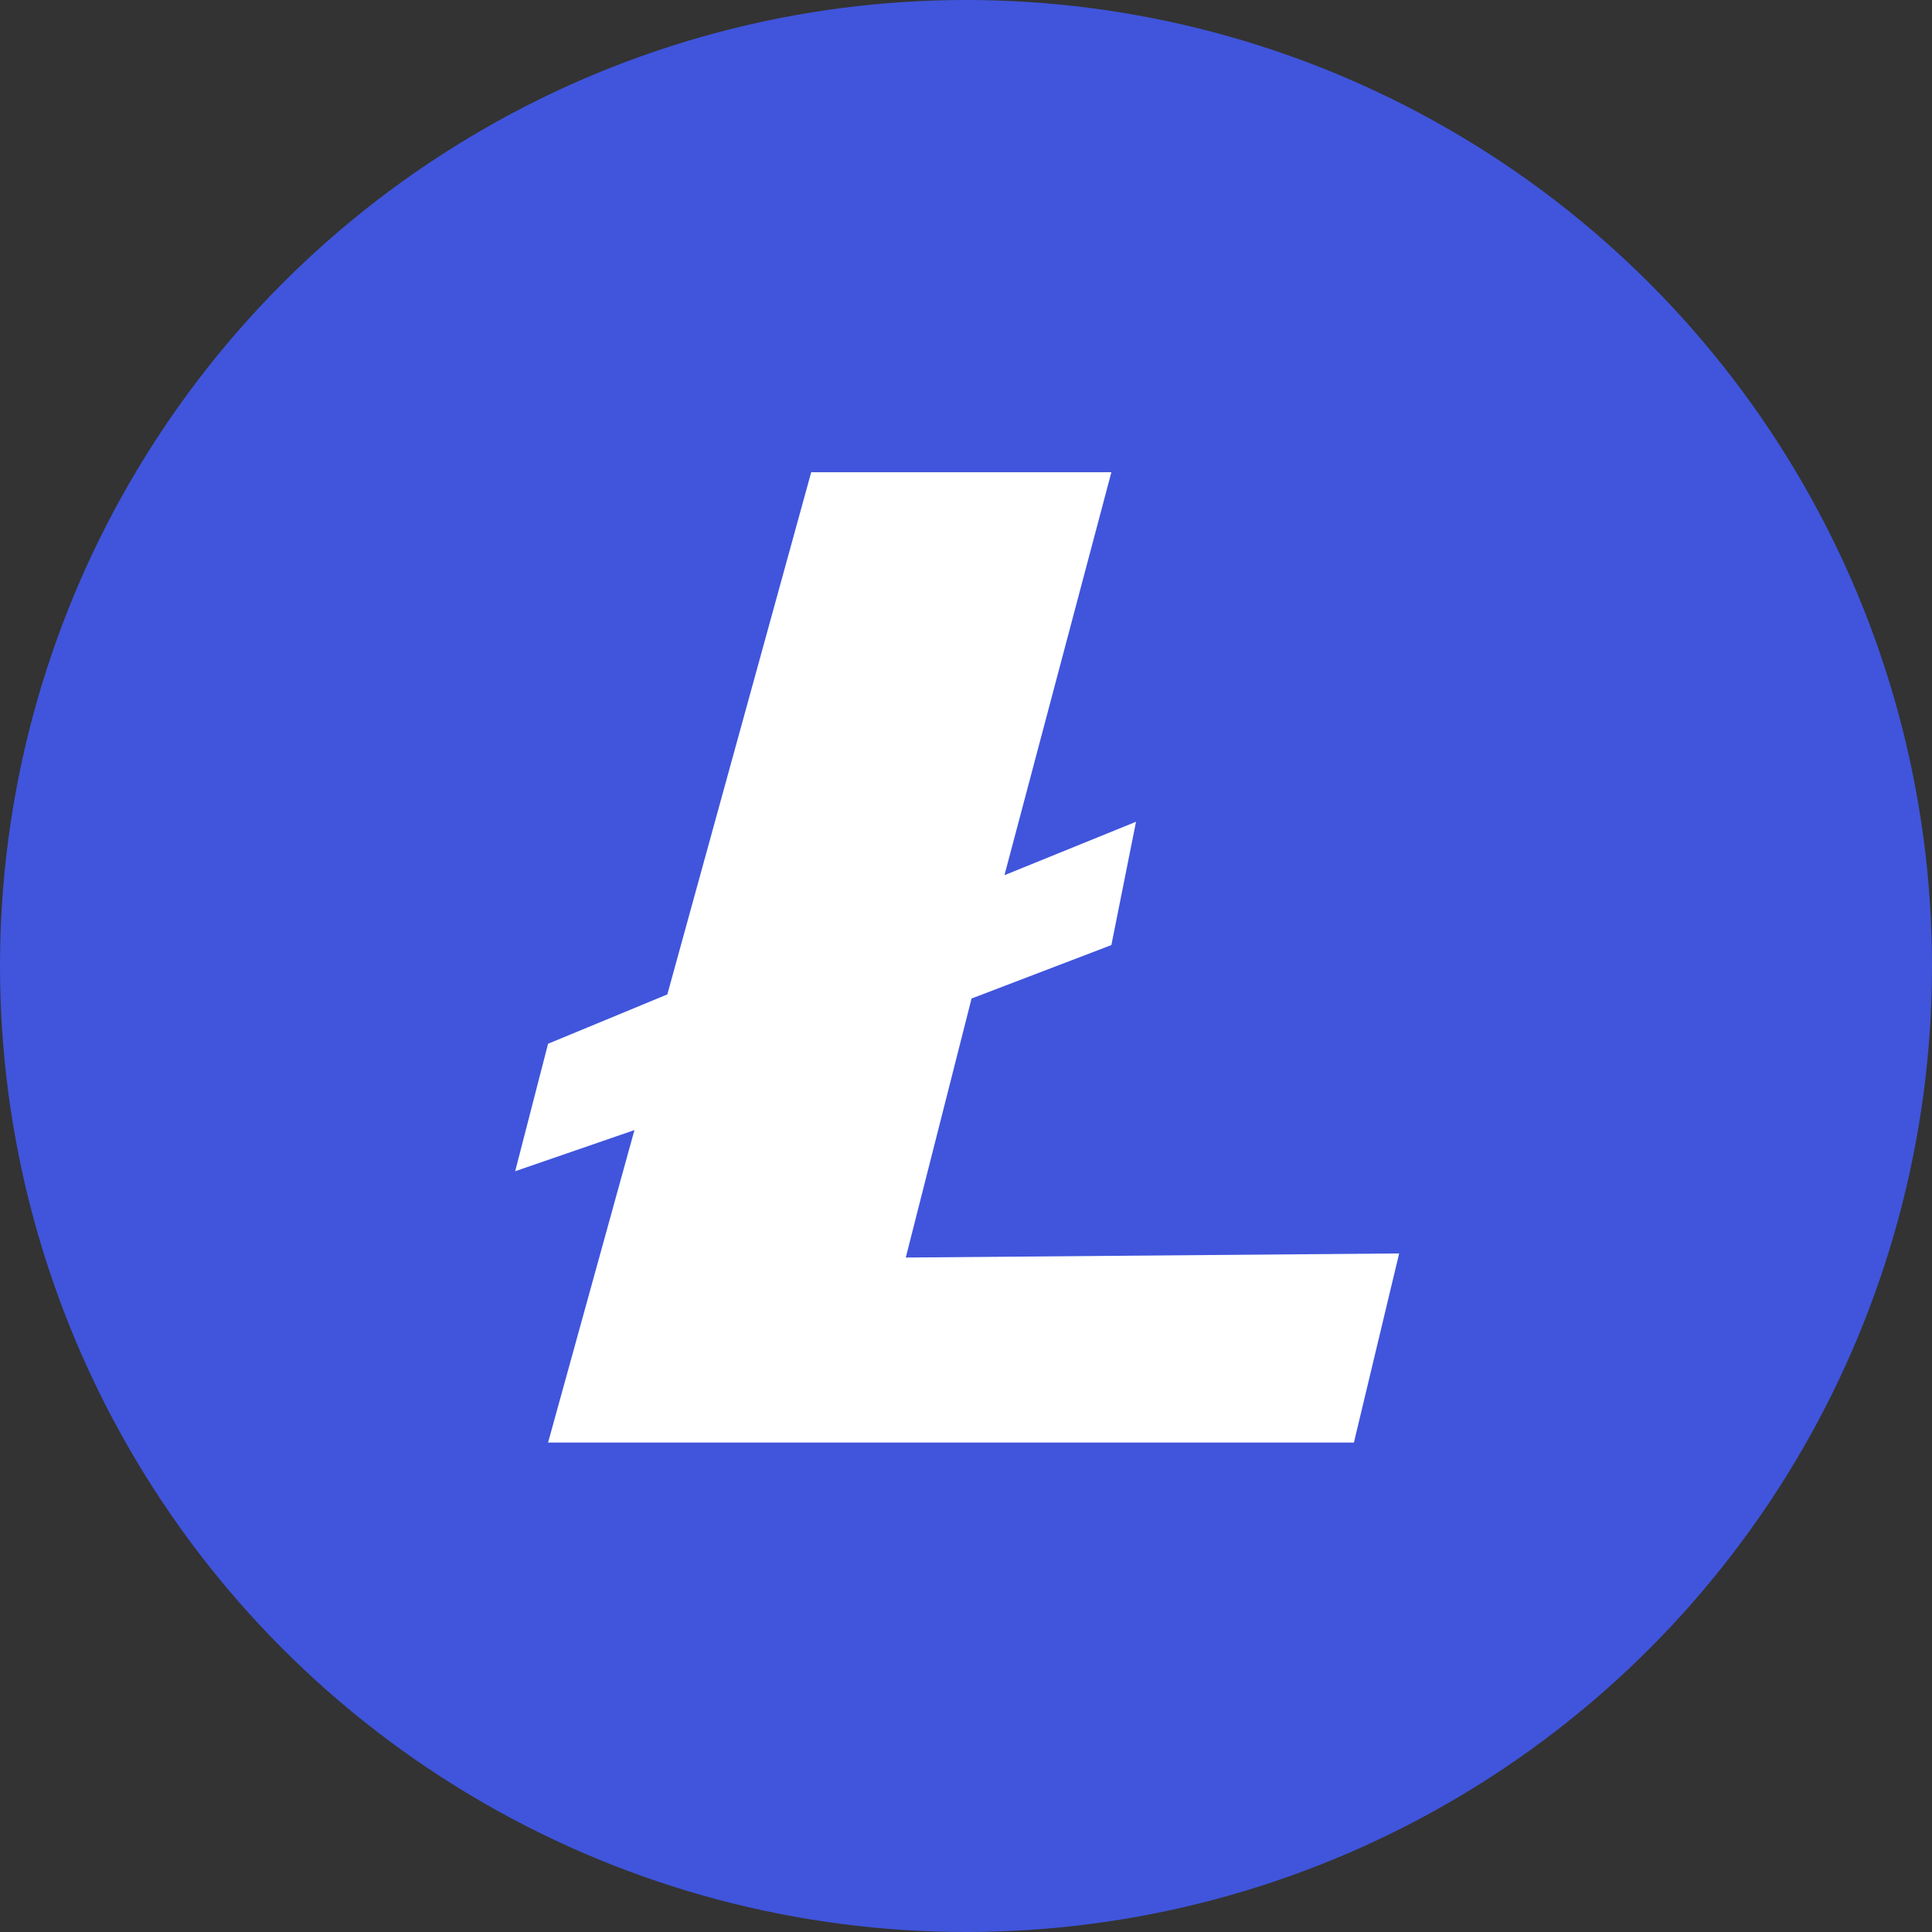
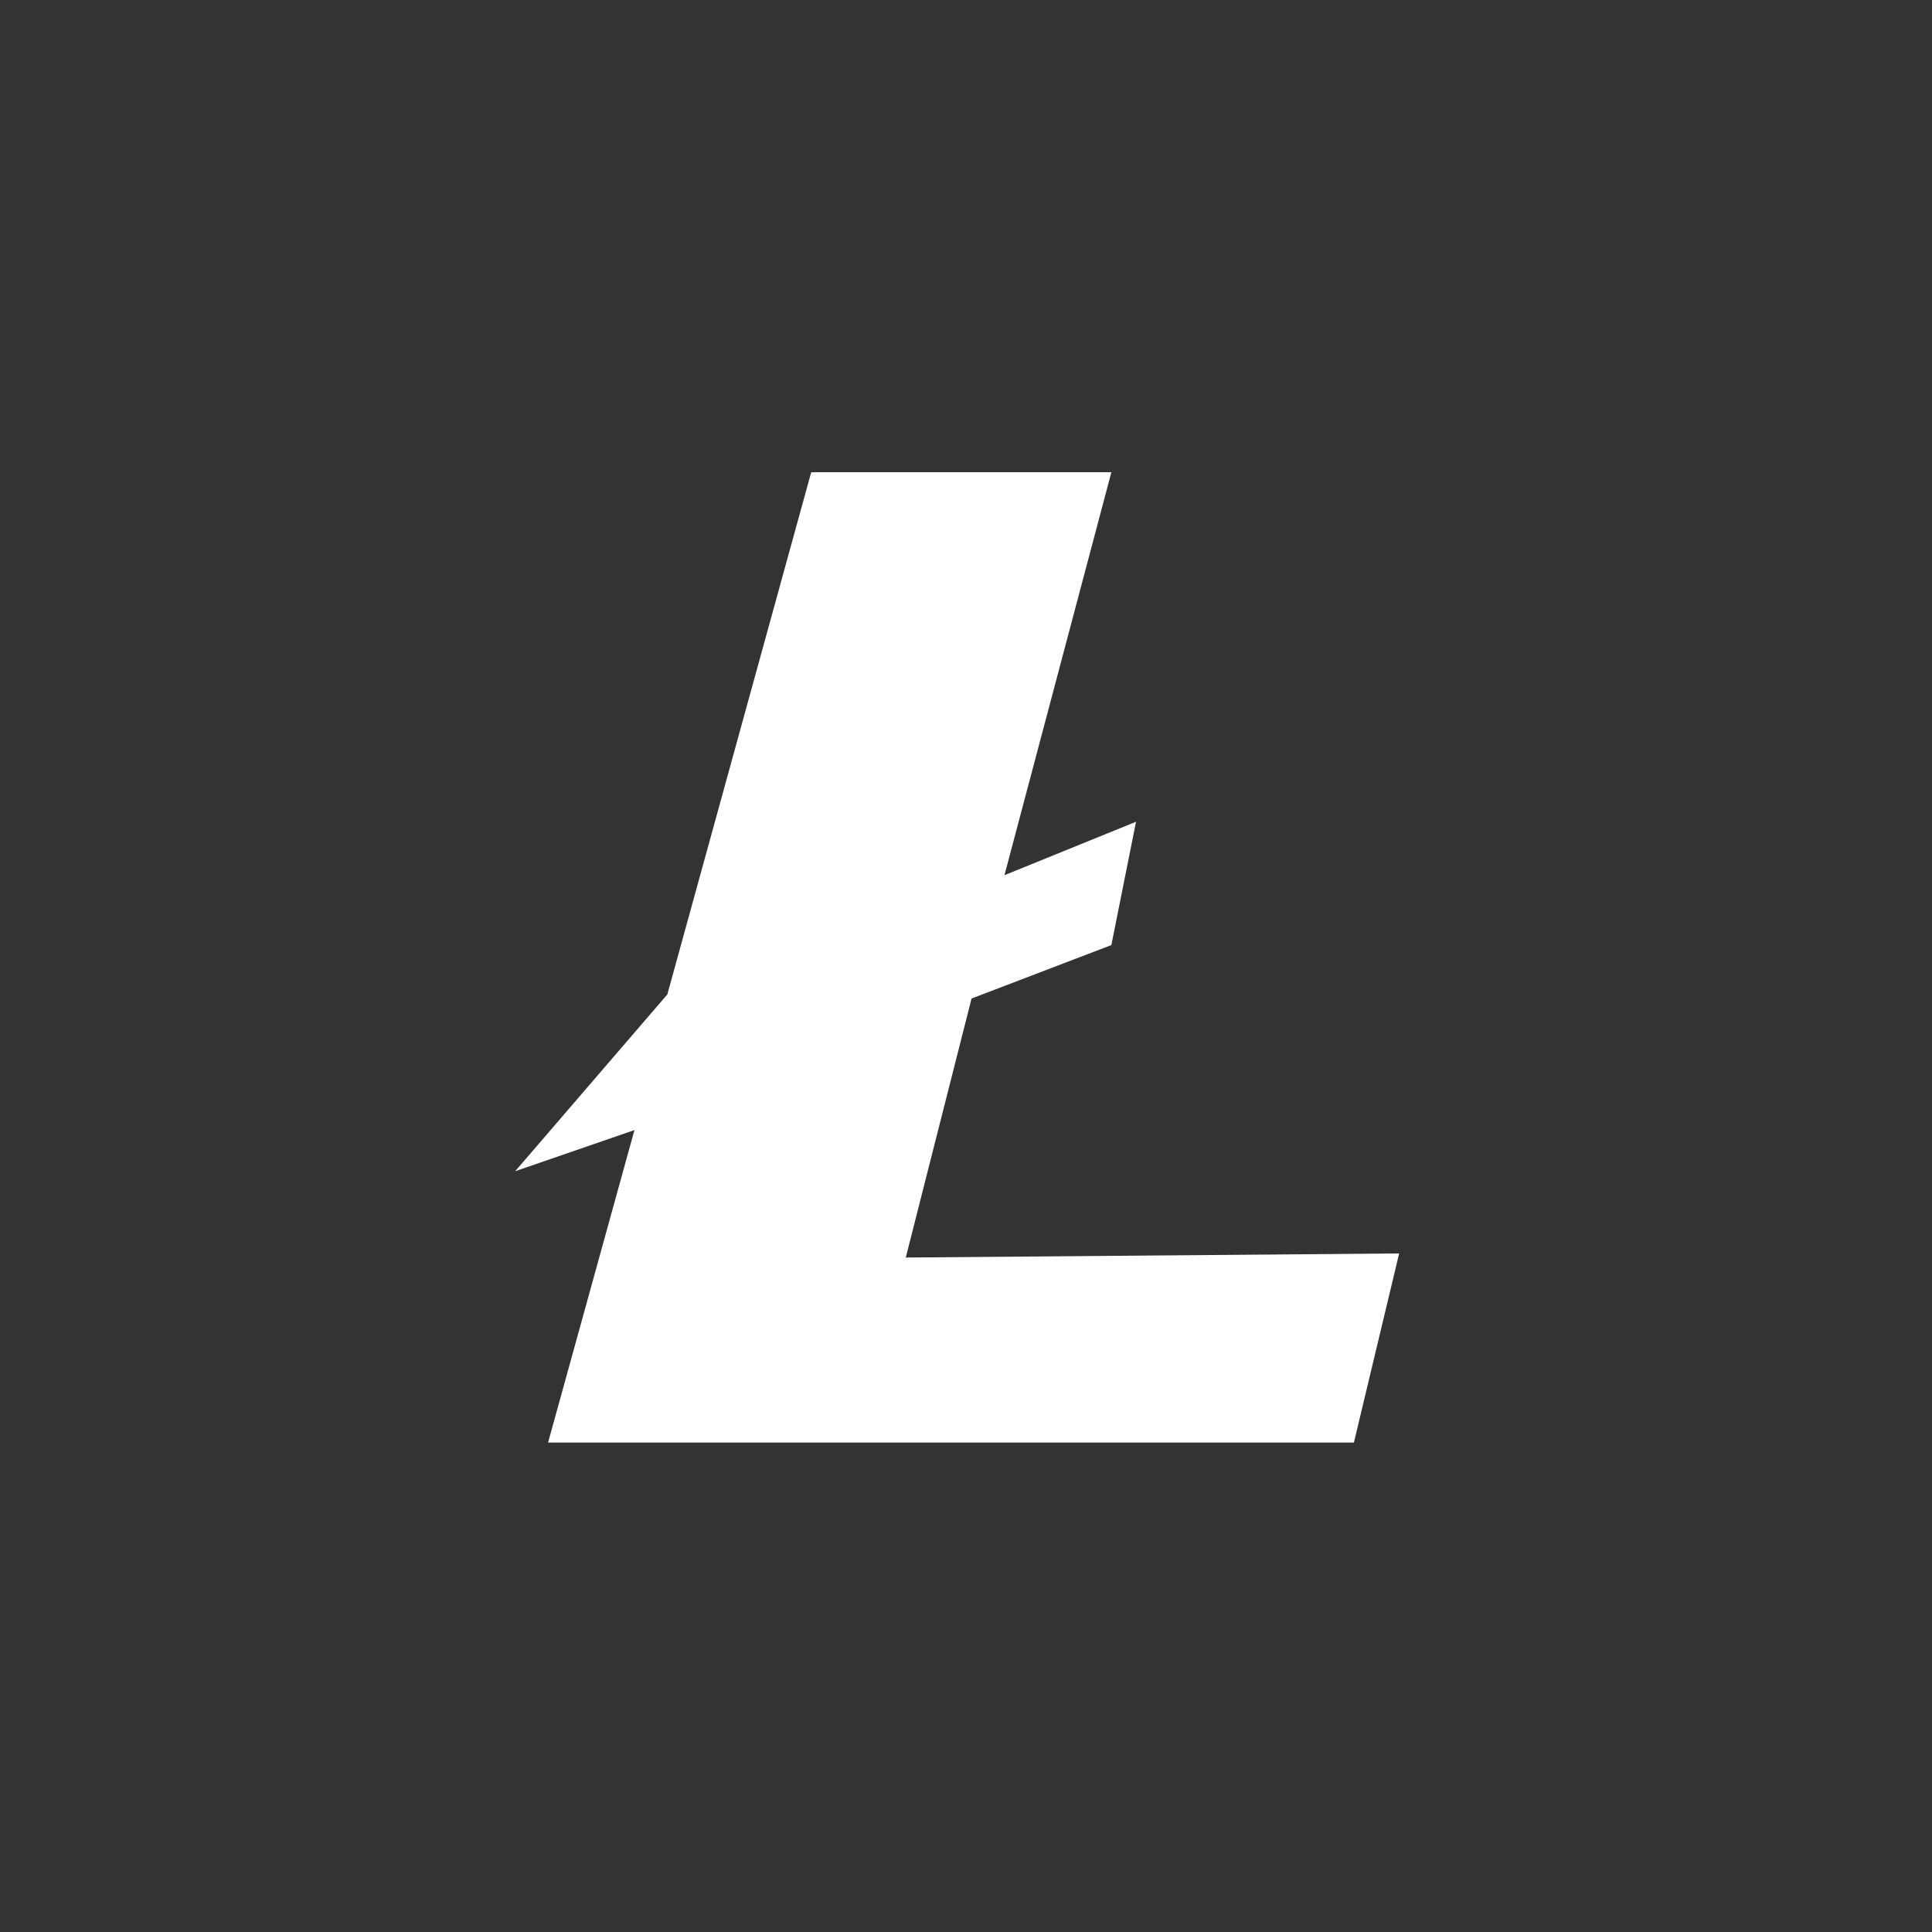
<svg xmlns="http://www.w3.org/2000/svg" width="41" height="41" viewBox="0 0 41 41" fill="none">
  <rect x="0" y="0" width="41" height="41" fill="#333333" stroke="none" />
-   <circle cx="20.5" cy="20.5" r="20.5" fill="#4055DC" />
-   <path d="M28.732 30.613H11.631L13.464 23.982L10.933 24.855L11.631 22.15L14.162 21.103L17.215 10.022H23.585L21.316 18.573L24.108 17.439L23.585 20.056L20.618 21.19L19.222 26.687L29.692 26.6L28.732 30.613Z" fill="white" />
+   <path d="M28.732 30.613H11.631L13.464 23.982L10.933 24.855L14.162 21.103L17.215 10.022H23.585L21.316 18.573L24.108 17.439L23.585 20.056L20.618 21.19L19.222 26.687L29.692 26.6L28.732 30.613Z" fill="white" />
</svg>